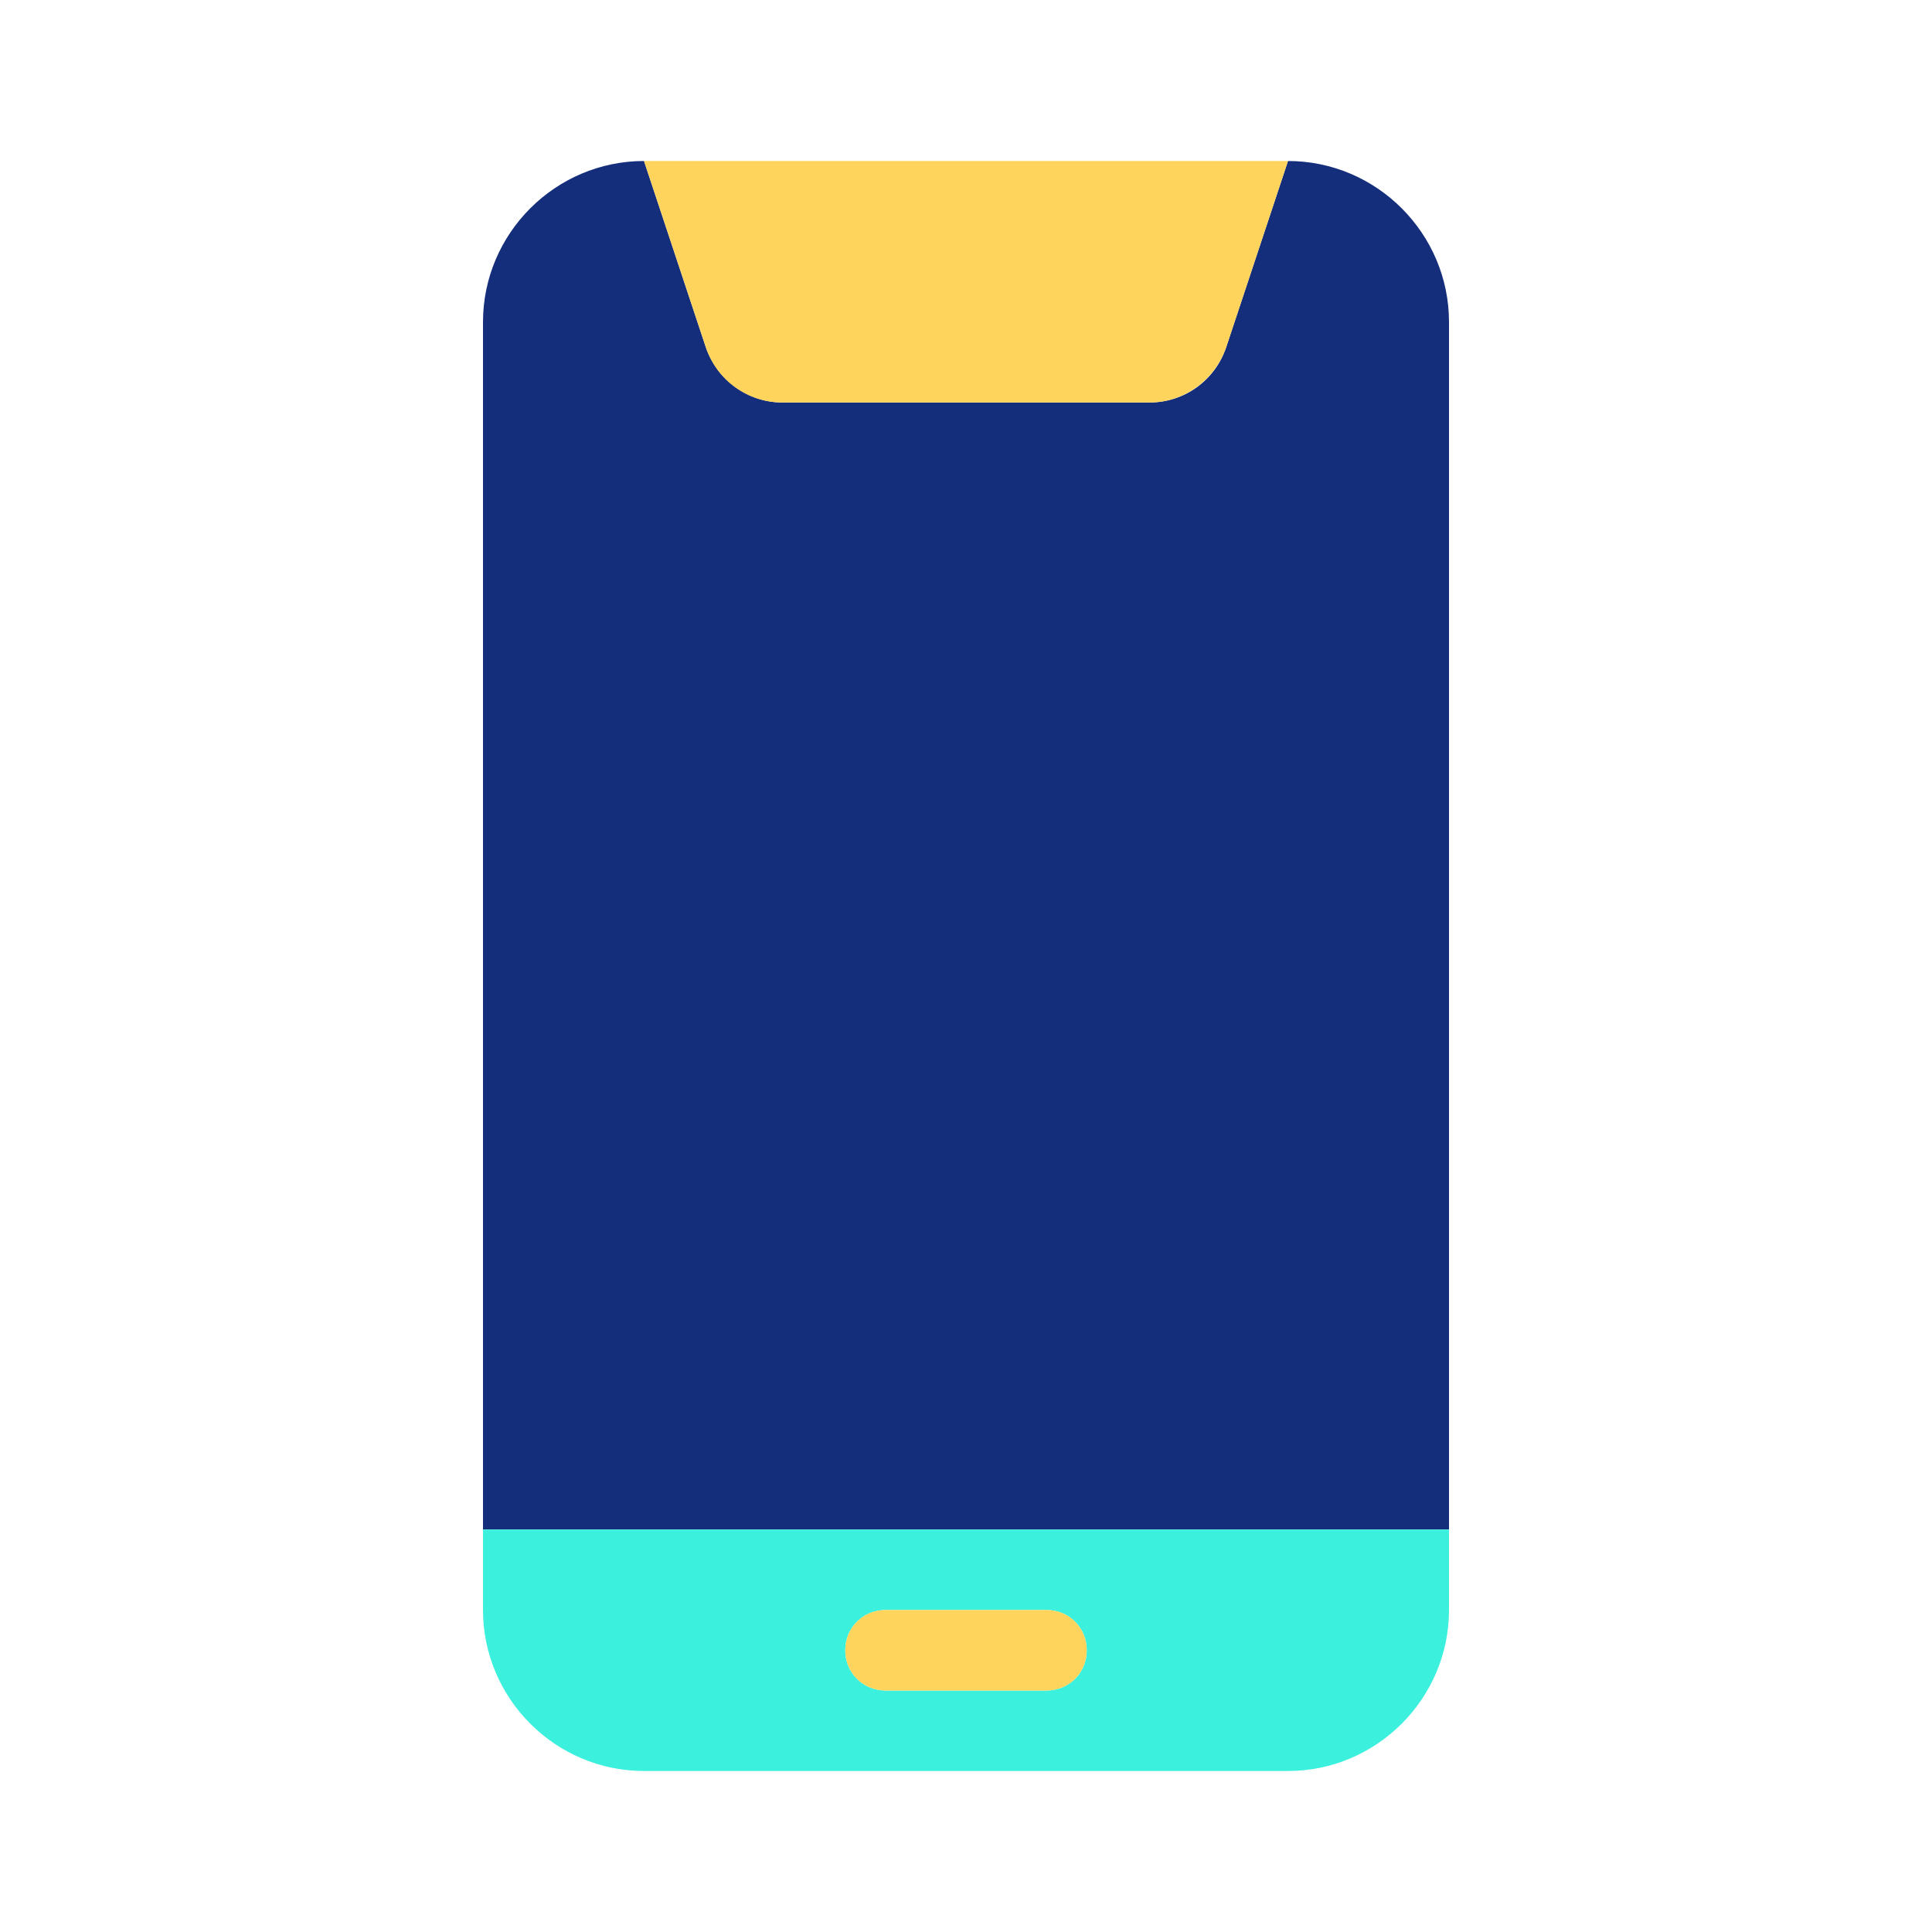
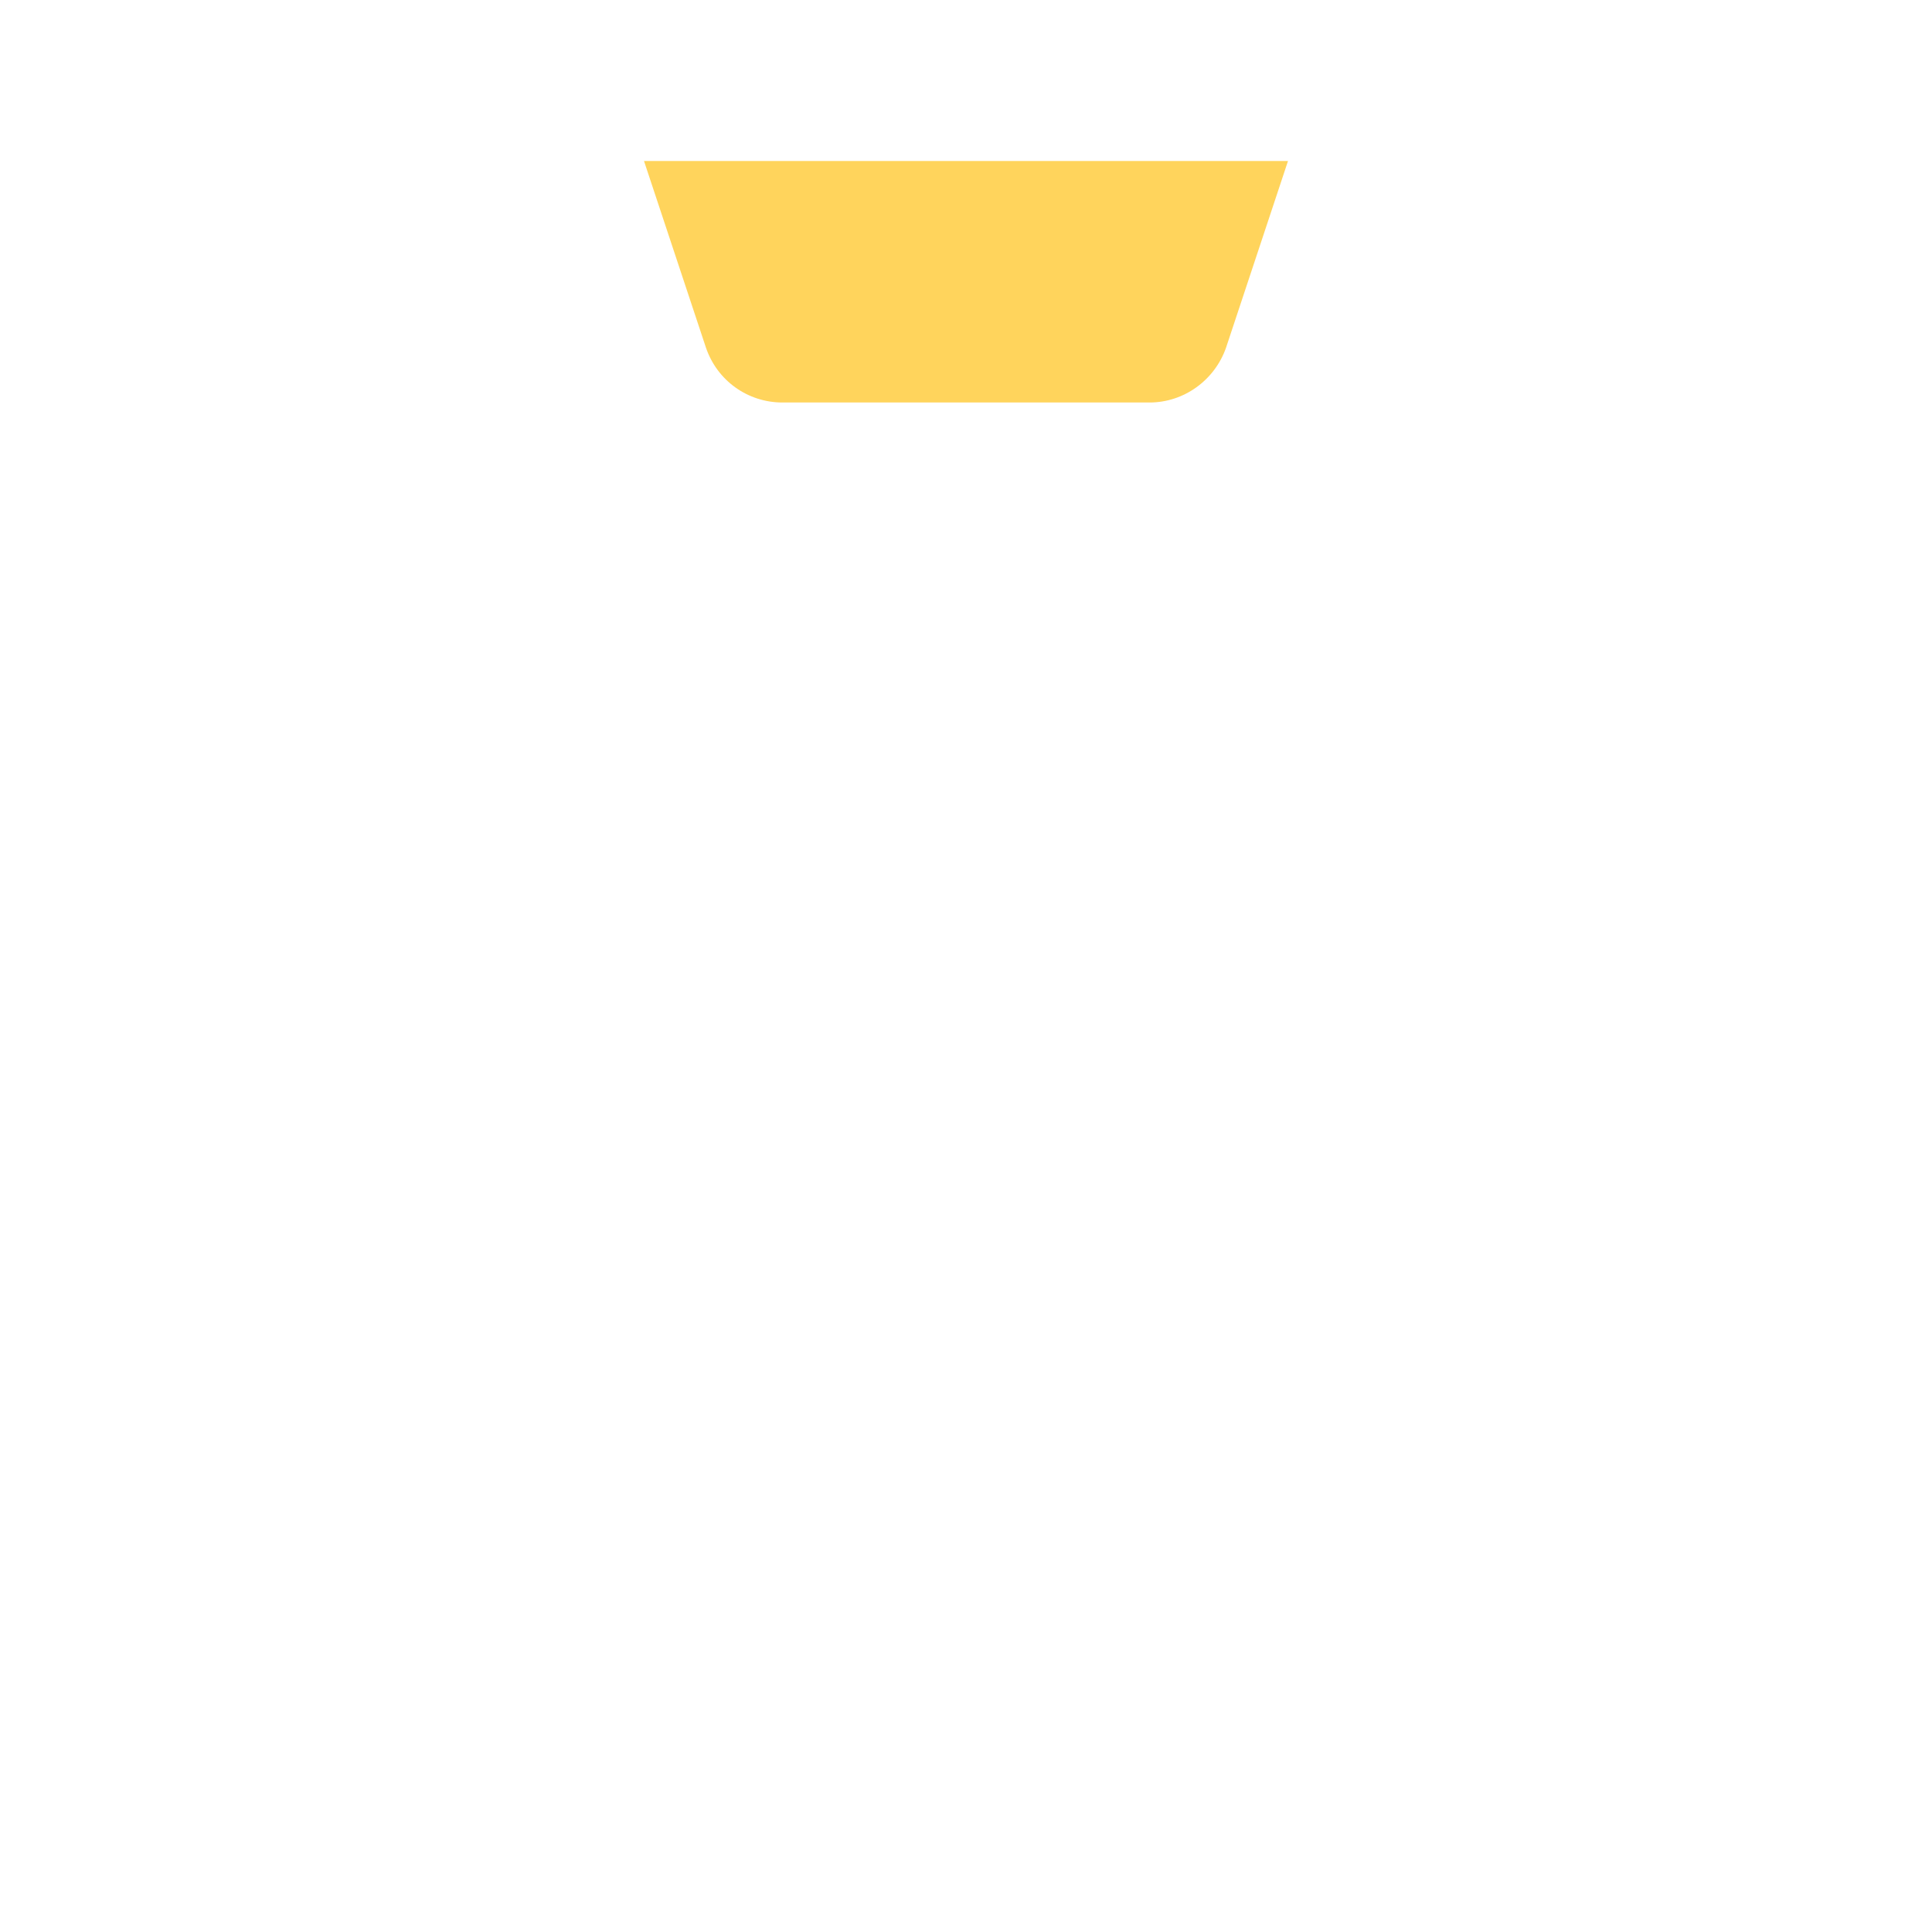
<svg xmlns="http://www.w3.org/2000/svg" width="24" height="24" viewBox="0 0 24 24" fill="none">
-   <path d="M16 2L15.23 4.32C15.09 4.73 14.71 5 14.28 5H9.72C9.29 5 8.91 4.72 8.77 4.32L8 2C6.9 2 6 2.9 6 4V19H18V4C18 2.9 17.1 2 16 2Z" fill="#142E7B" />
-   <path d="M6 19V20C6 21.1 6.9 22 8 22H16C17.1 22 18 21.1 18 20V19H6ZM13 21H11C10.72 21 10.5 20.78 10.5 20.5C10.5 20.22 10.72 20 11 20H13C13.28 20 13.5 20.22 13.5 20.5C13.5 20.78 13.28 21 13 21Z" fill="#3BF0DC" />
  <path d="M8 2L8.77 4.32C8.91 4.73 9.29 5 9.72 5H14.28C14.71 5 15.09 4.72 15.23 4.32L16 2H8Z" fill="#FFD45C" />
-   <path d="M13 20H11C10.72 20 10.5 20.22 10.5 20.5C10.5 20.78 10.72 21 11 21H13C13.28 21 13.5 20.78 13.5 20.5C13.5 20.22 13.28 20 13 20Z" fill="#FFD45C" />
</svg>